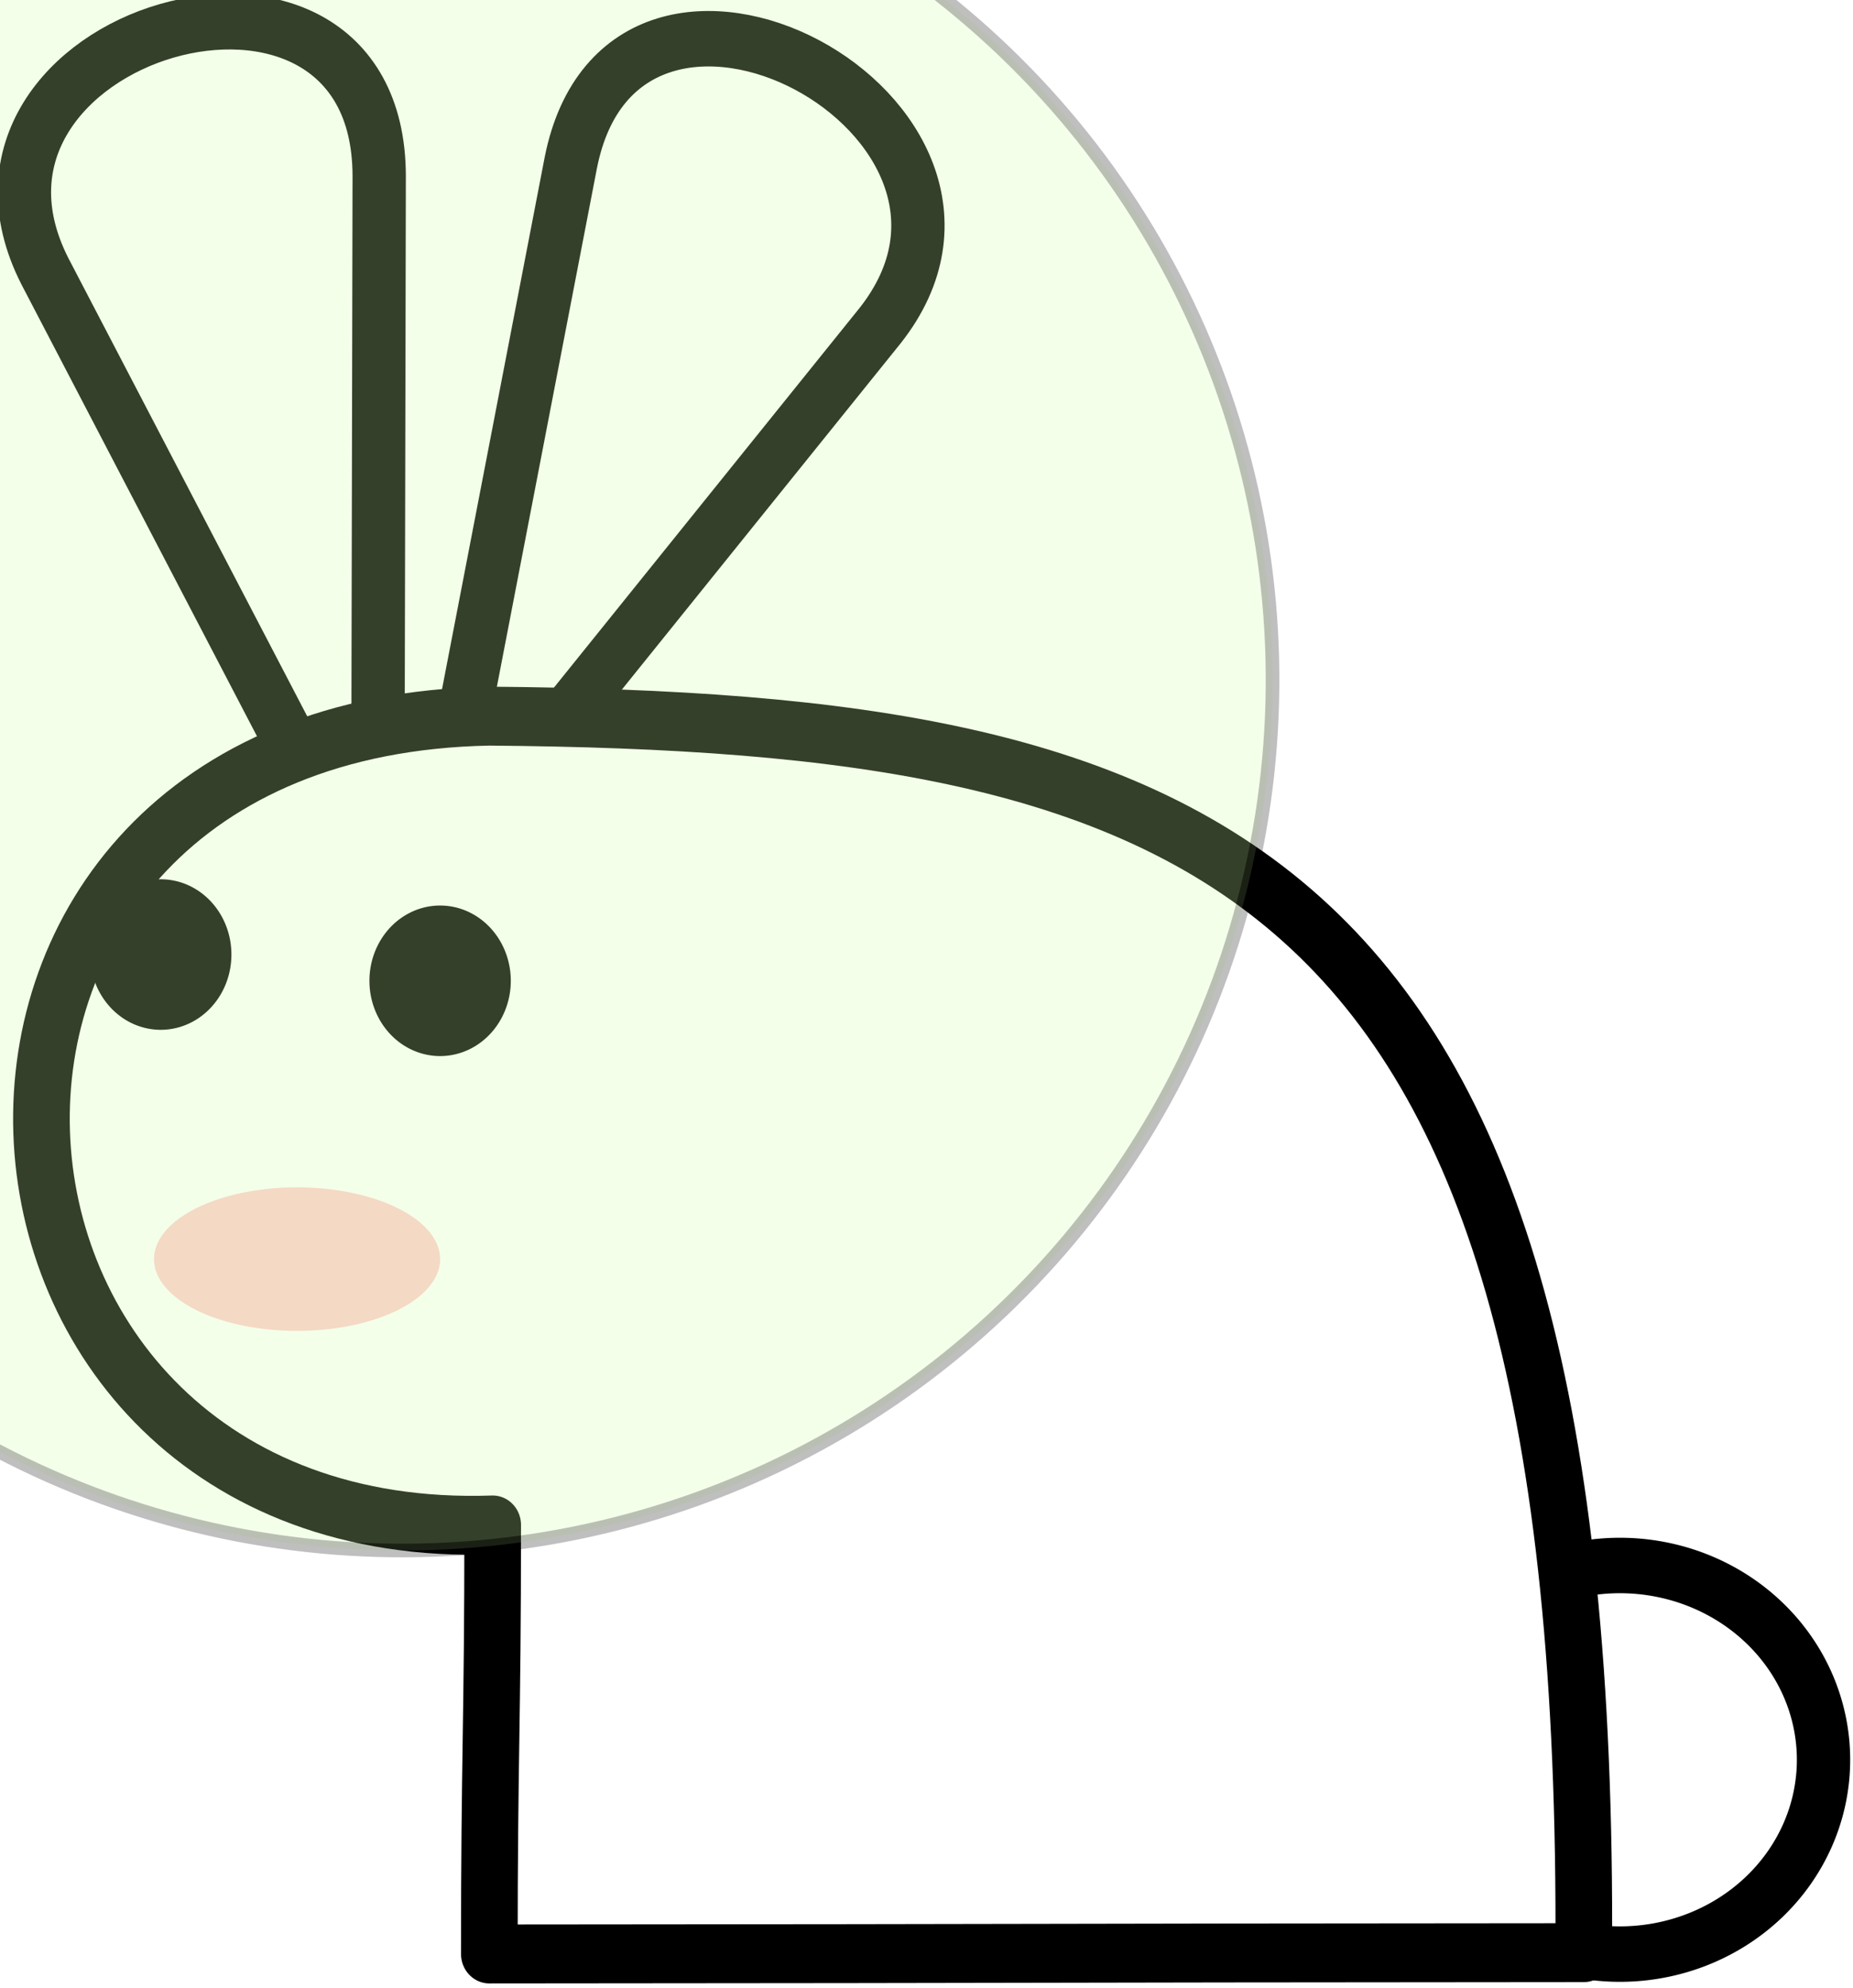
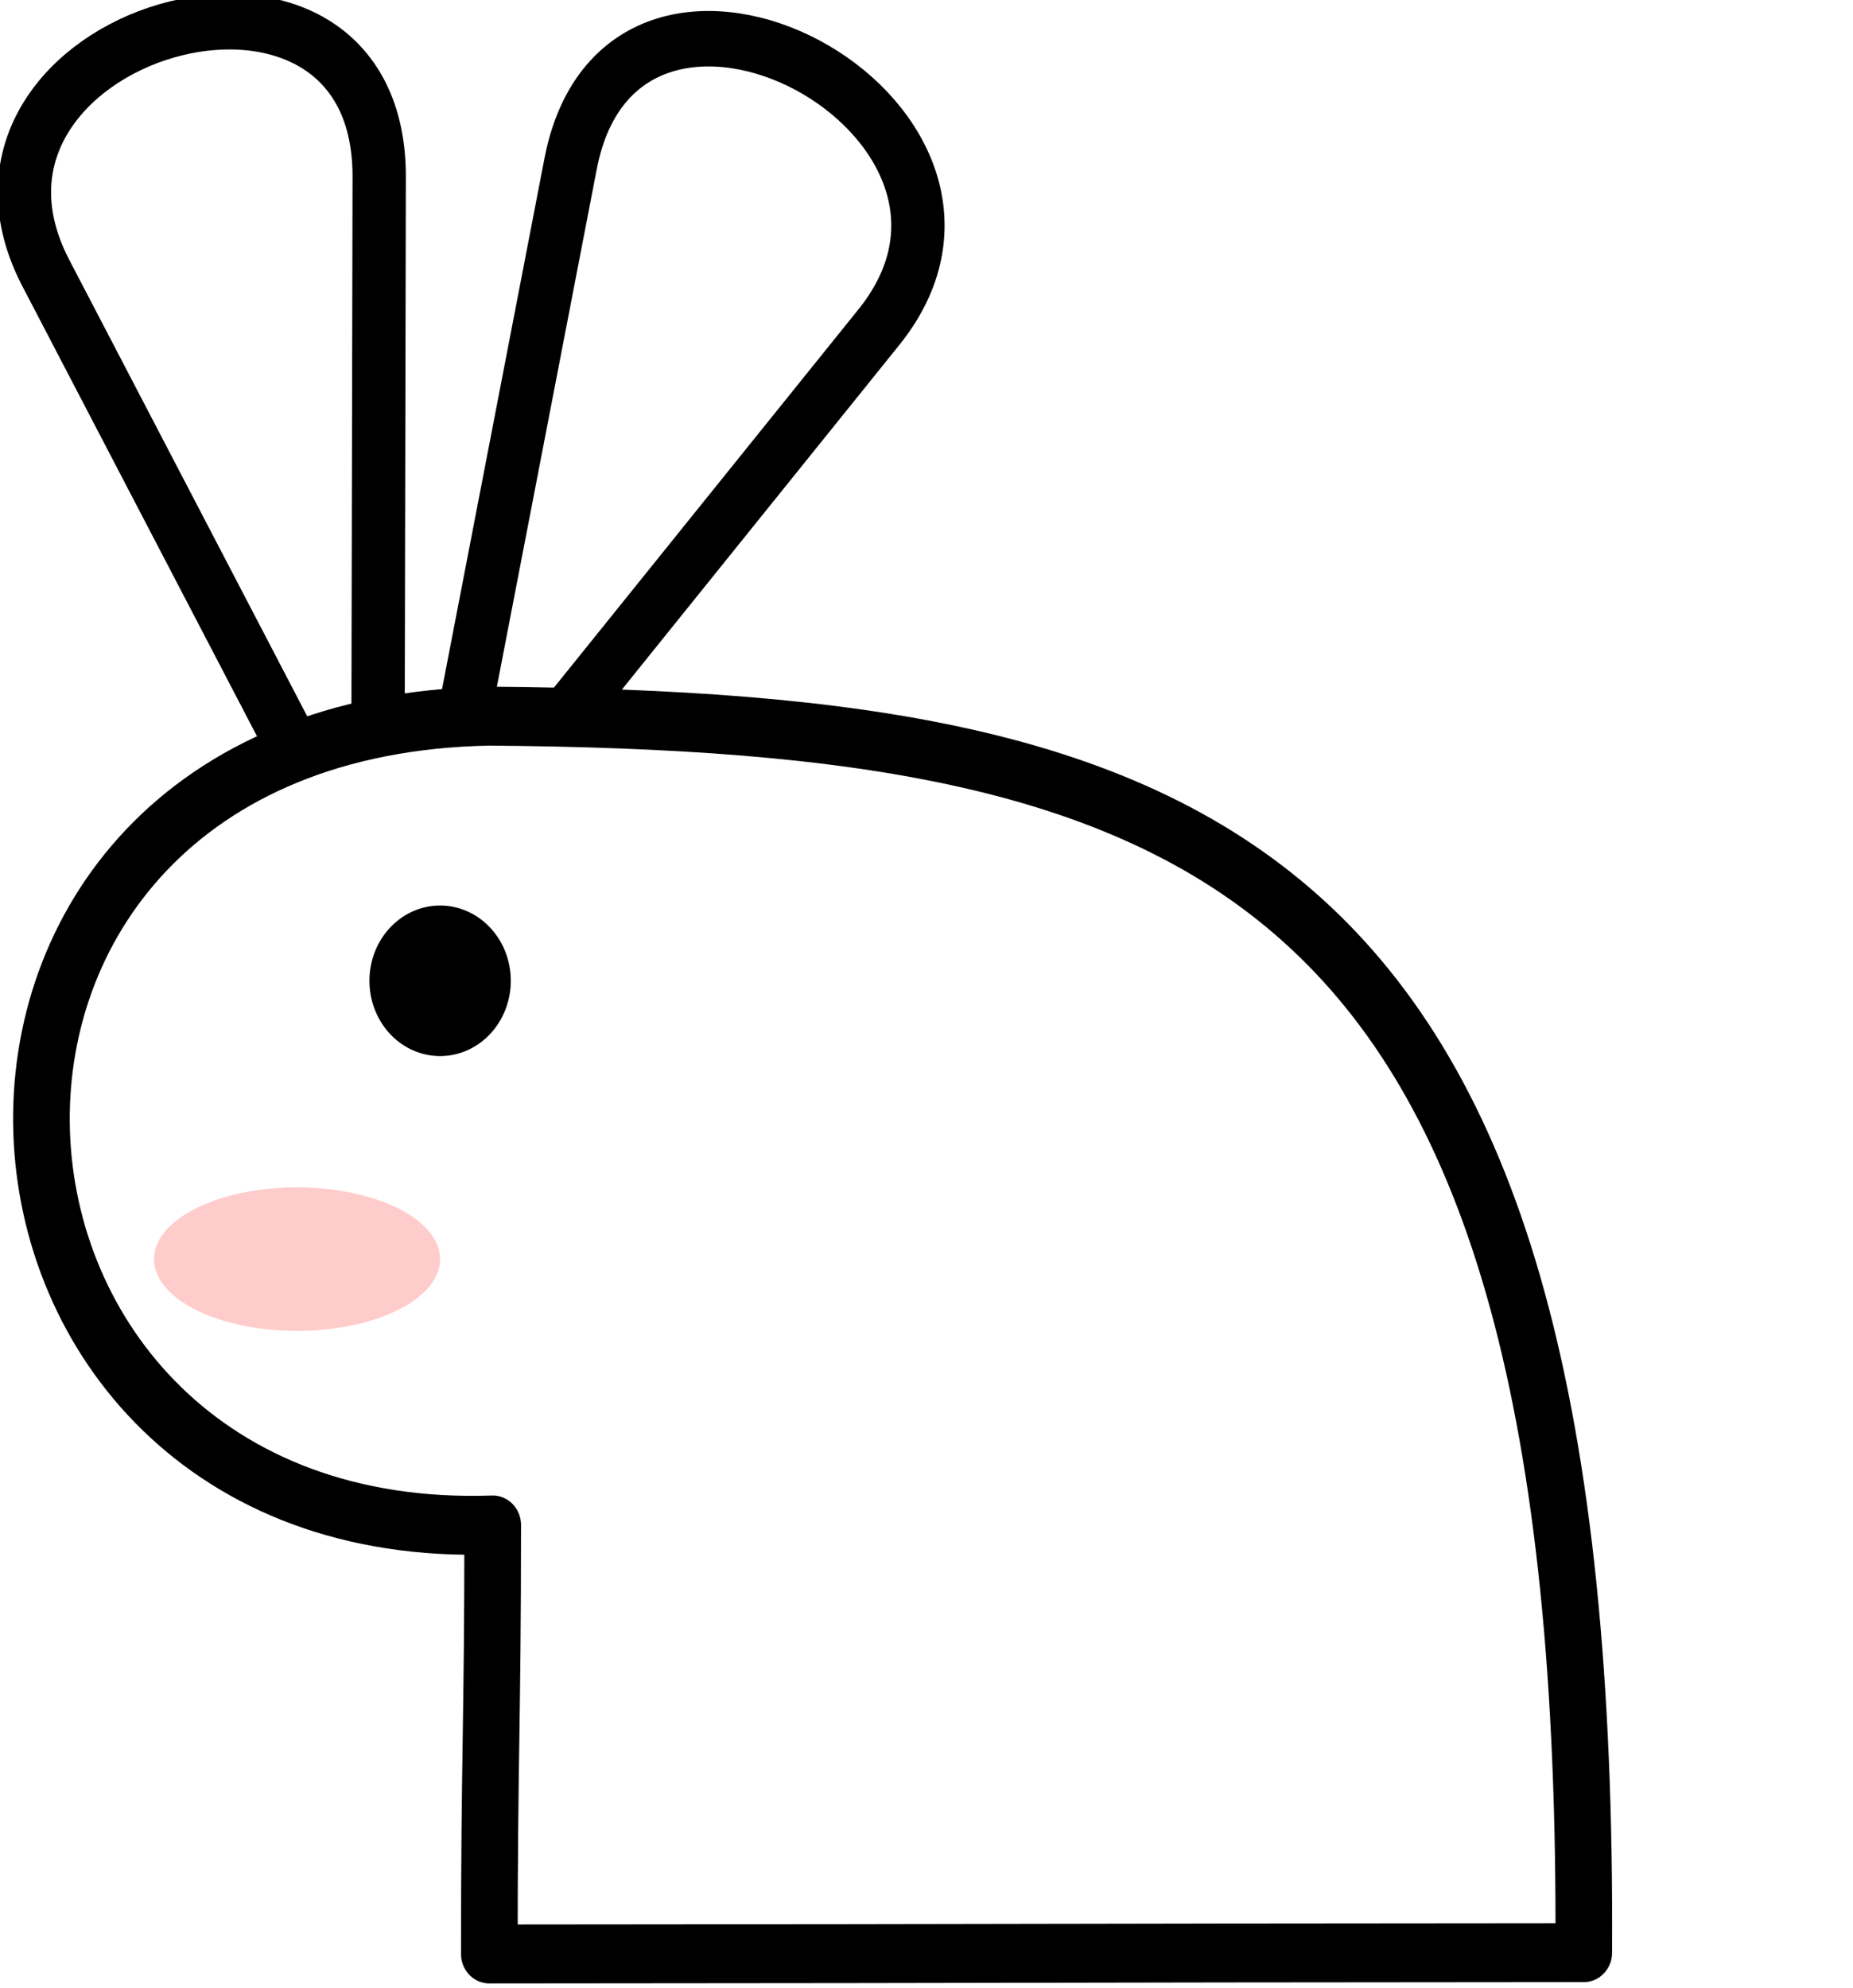
<svg xmlns="http://www.w3.org/2000/svg" width="679.554" height="729.15">
  <title>SPACE BUNNY 5</title>
  <defs>
    <radialGradient spreadMethod="pad" id="svg_42">
      <stop offset="0" stop-color="#aaffd4" />
      <stop offset="1" stop-color="#55002b" />
    </radialGradient>
    <radialGradient spreadMethod="pad" id="svg_43">
      <stop offset="0" stop-color="#000000" />
      <stop offset="1" stop-color="#ffffff" />
    </radialGradient>
    <filter height="200%" width="200%" y="-50%" x="-50%" id="svg_11_blur">
      <feGaussianBlur stdDeviation="9.9" in="SourceGraphic" />
    </filter>
    <filter height="200%" width="200%" y="-50%" x="-50%" id="svg_7_blur">
      <feGaussianBlur stdDeviation="6.1" in="SourceGraphic" />
    </filter>
    <filter height="200%" width="200%" y="-50%" x="-50%" id="svg_6_blur">
      <feGaussianBlur stdDeviation="6.1" in="SourceGraphic" />
    </filter>
    <filter height="200%" width="200%" y="-50%" x="-50%" id="svg_10_blur">
      <feGaussianBlur stdDeviation="10" in="SourceGraphic" />
    </filter>
    <filter height="200%" width="200%" y="-50%" x="-50%" id="svg_9_blur">
      <feGaussianBlur stdDeviation="9.9" in="SourceGraphic" />
    </filter>
  </defs>
  <g>
    <title>Layer 1</title>
    <g externalResourcesRequired="false" id="layer1">
      <g externalResourcesRequired="false" transform="matrix(1.222 0 0 1.271 57.996 -34.854)" id="g1876">
-         <path fill="white" stroke="black" stroke-width="16" stroke-linecap="round" stroke-linejoin="round" stroke-miterlimit="4" d="m499.794,535.165a61.114,56.063 0 1 1 -122.228,0a61.114,56.063 0 1 1 122.228,0z" id="path4336" />
        <path fill="white" fill-rule="evenodd" stroke="black" stroke-width="16" stroke-linecap="round" stroke-linejoin="round" stroke-miterlimit="4" id="path4334" d="m82.172,281.99l134.504,-160.622c49.233,-59.994 -76.792,-124.909 -92.833,-46.984l-41.672,207.606z" />
        <path fill="white" fill-rule="evenodd" stroke="black" stroke-width="16" stroke-linecap="round" stroke-linejoin="round" stroke-miterlimit="4" id="path3574" d="m65.882,289.86l-99.865,-184.167c-36.315,-68.589 100.104,-107.138 100.324,-27.579l-0.459,211.746z" />
        <path fill="white" fill-rule="evenodd" stroke="black" stroke-width="17" stroke-linejoin="round" stroke-miterlimit="4" id="path1291" d="m99.392,591.189c0,-58.095 1.01,-65.683 1.01,-123.778c-172.736,5.718 -187.888,-229.991 -1.01,-233.365c217.231,1.745 330.415,41.875 328.443,356.767c-200.058,0.125 -128.385,0.251 -328.443,0.376z" />
        <path fill="#fcc" stroke-width="17" stroke-linejoin="round" stroke-miterlimit="4" d="m84.621,390.713a42.931,20.708 0 1 1 -85.863,0a42.931,20.708 0 1 1 85.863,0z" id="path2052" />
-         <path fill="black" stroke-width="17" stroke-linejoin="round" stroke-miterlimit="4" d="m21.992,302.83a21.213,21.718 0 1 1 -42.426,0a21.213,21.718 0 1 1 42.426,0z" id="path2812" />
        <path fill="black" stroke-width="17" stroke-linejoin="round" stroke-miterlimit="4" d="m105.835,310.406a21.213,21.718 0 1 1 -42.427,0a21.213,21.718 0 1 1 42.427,0z" id="path3572" />
      </g>
      <path id="svg_54" fill="#fcc" stroke-width="17" stroke-linejoin="round" stroke-miterlimit="4" d="m159.378,458.85a42.931,20.708 0 1 1 -85.863,0a42.931,20.708 0 1 1 85.863,0z" />
    </g>
-     <circle filter="url(#svg_11_blur)" transform="rotate(10 147.446 249.35)" opacity="0.5" id="svg_11" r="319.232" cy="249.35" cx="147.446" stroke-linejoin="null" stroke-dasharray="null" stroke-width="5" stroke="#000000" fill="#d4ffaa" />
-     <line filter="url(#svg_6_blur)" id="svg_6" y2="-586.15" x2="147.446" y1="-75.15" x1="171.446" stroke-linecap="null" stroke-linejoin="null" stroke-dasharray="null" stroke-width="5" stroke="#000000" fill="none" />
    <line filter="url(#svg_7_blur)" id="svg_7" y2="-520.15" x2="280.446" y1="-69.15" x1="171.446" stroke-linecap="null" stroke-linejoin="null" stroke-dasharray="null" stroke-width="5" stroke="#000000" fill="none" />
-     <circle filter="url(#svg_9_blur)" id="svg_9" r="24.413" cy="-620.15" cx="148.446" stroke-linecap="null" stroke-linejoin="null" stroke-dasharray="null" stroke-width="5" stroke="#000000" fill="#ff0000" />
    <circle filter="url(#svg_10_blur)" id="svg_10" r="25.495" cy="-550.15" cx="296.446" stroke-linecap="null" stroke-linejoin="null" stroke-dasharray="null" stroke-width="5" stroke="#000000" fill="#aa56ff" />
  </g>
</svg>